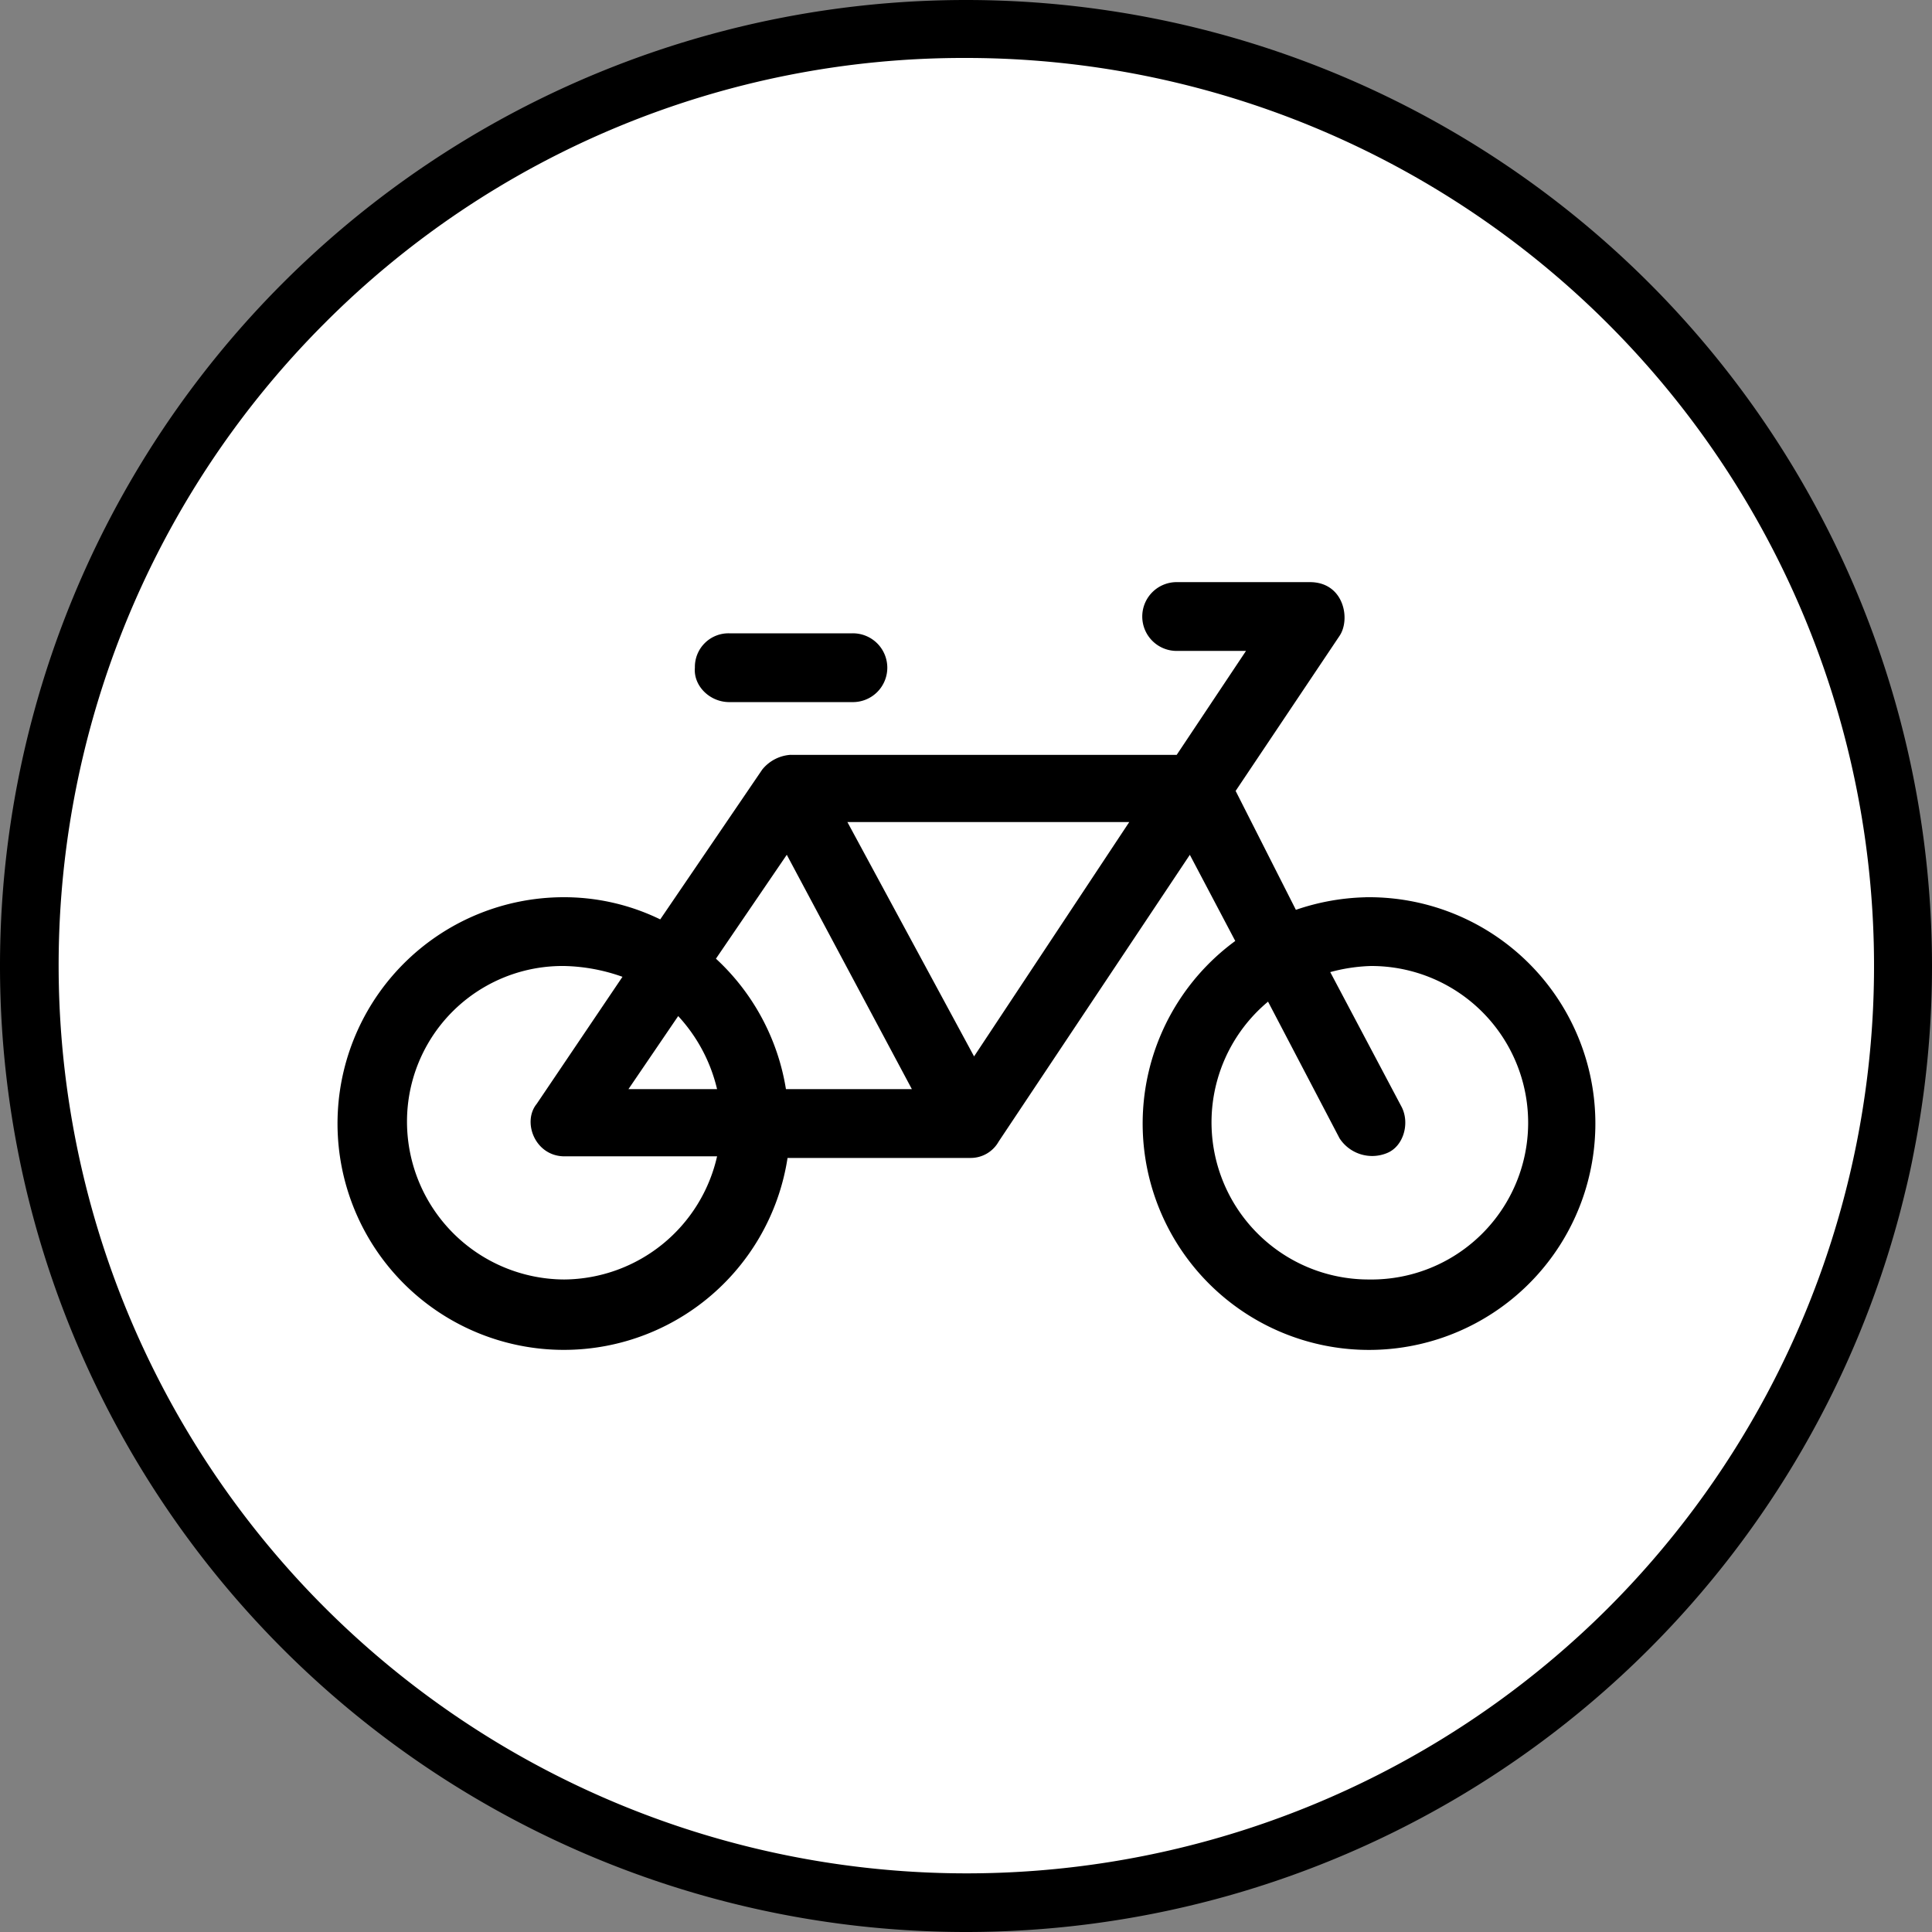
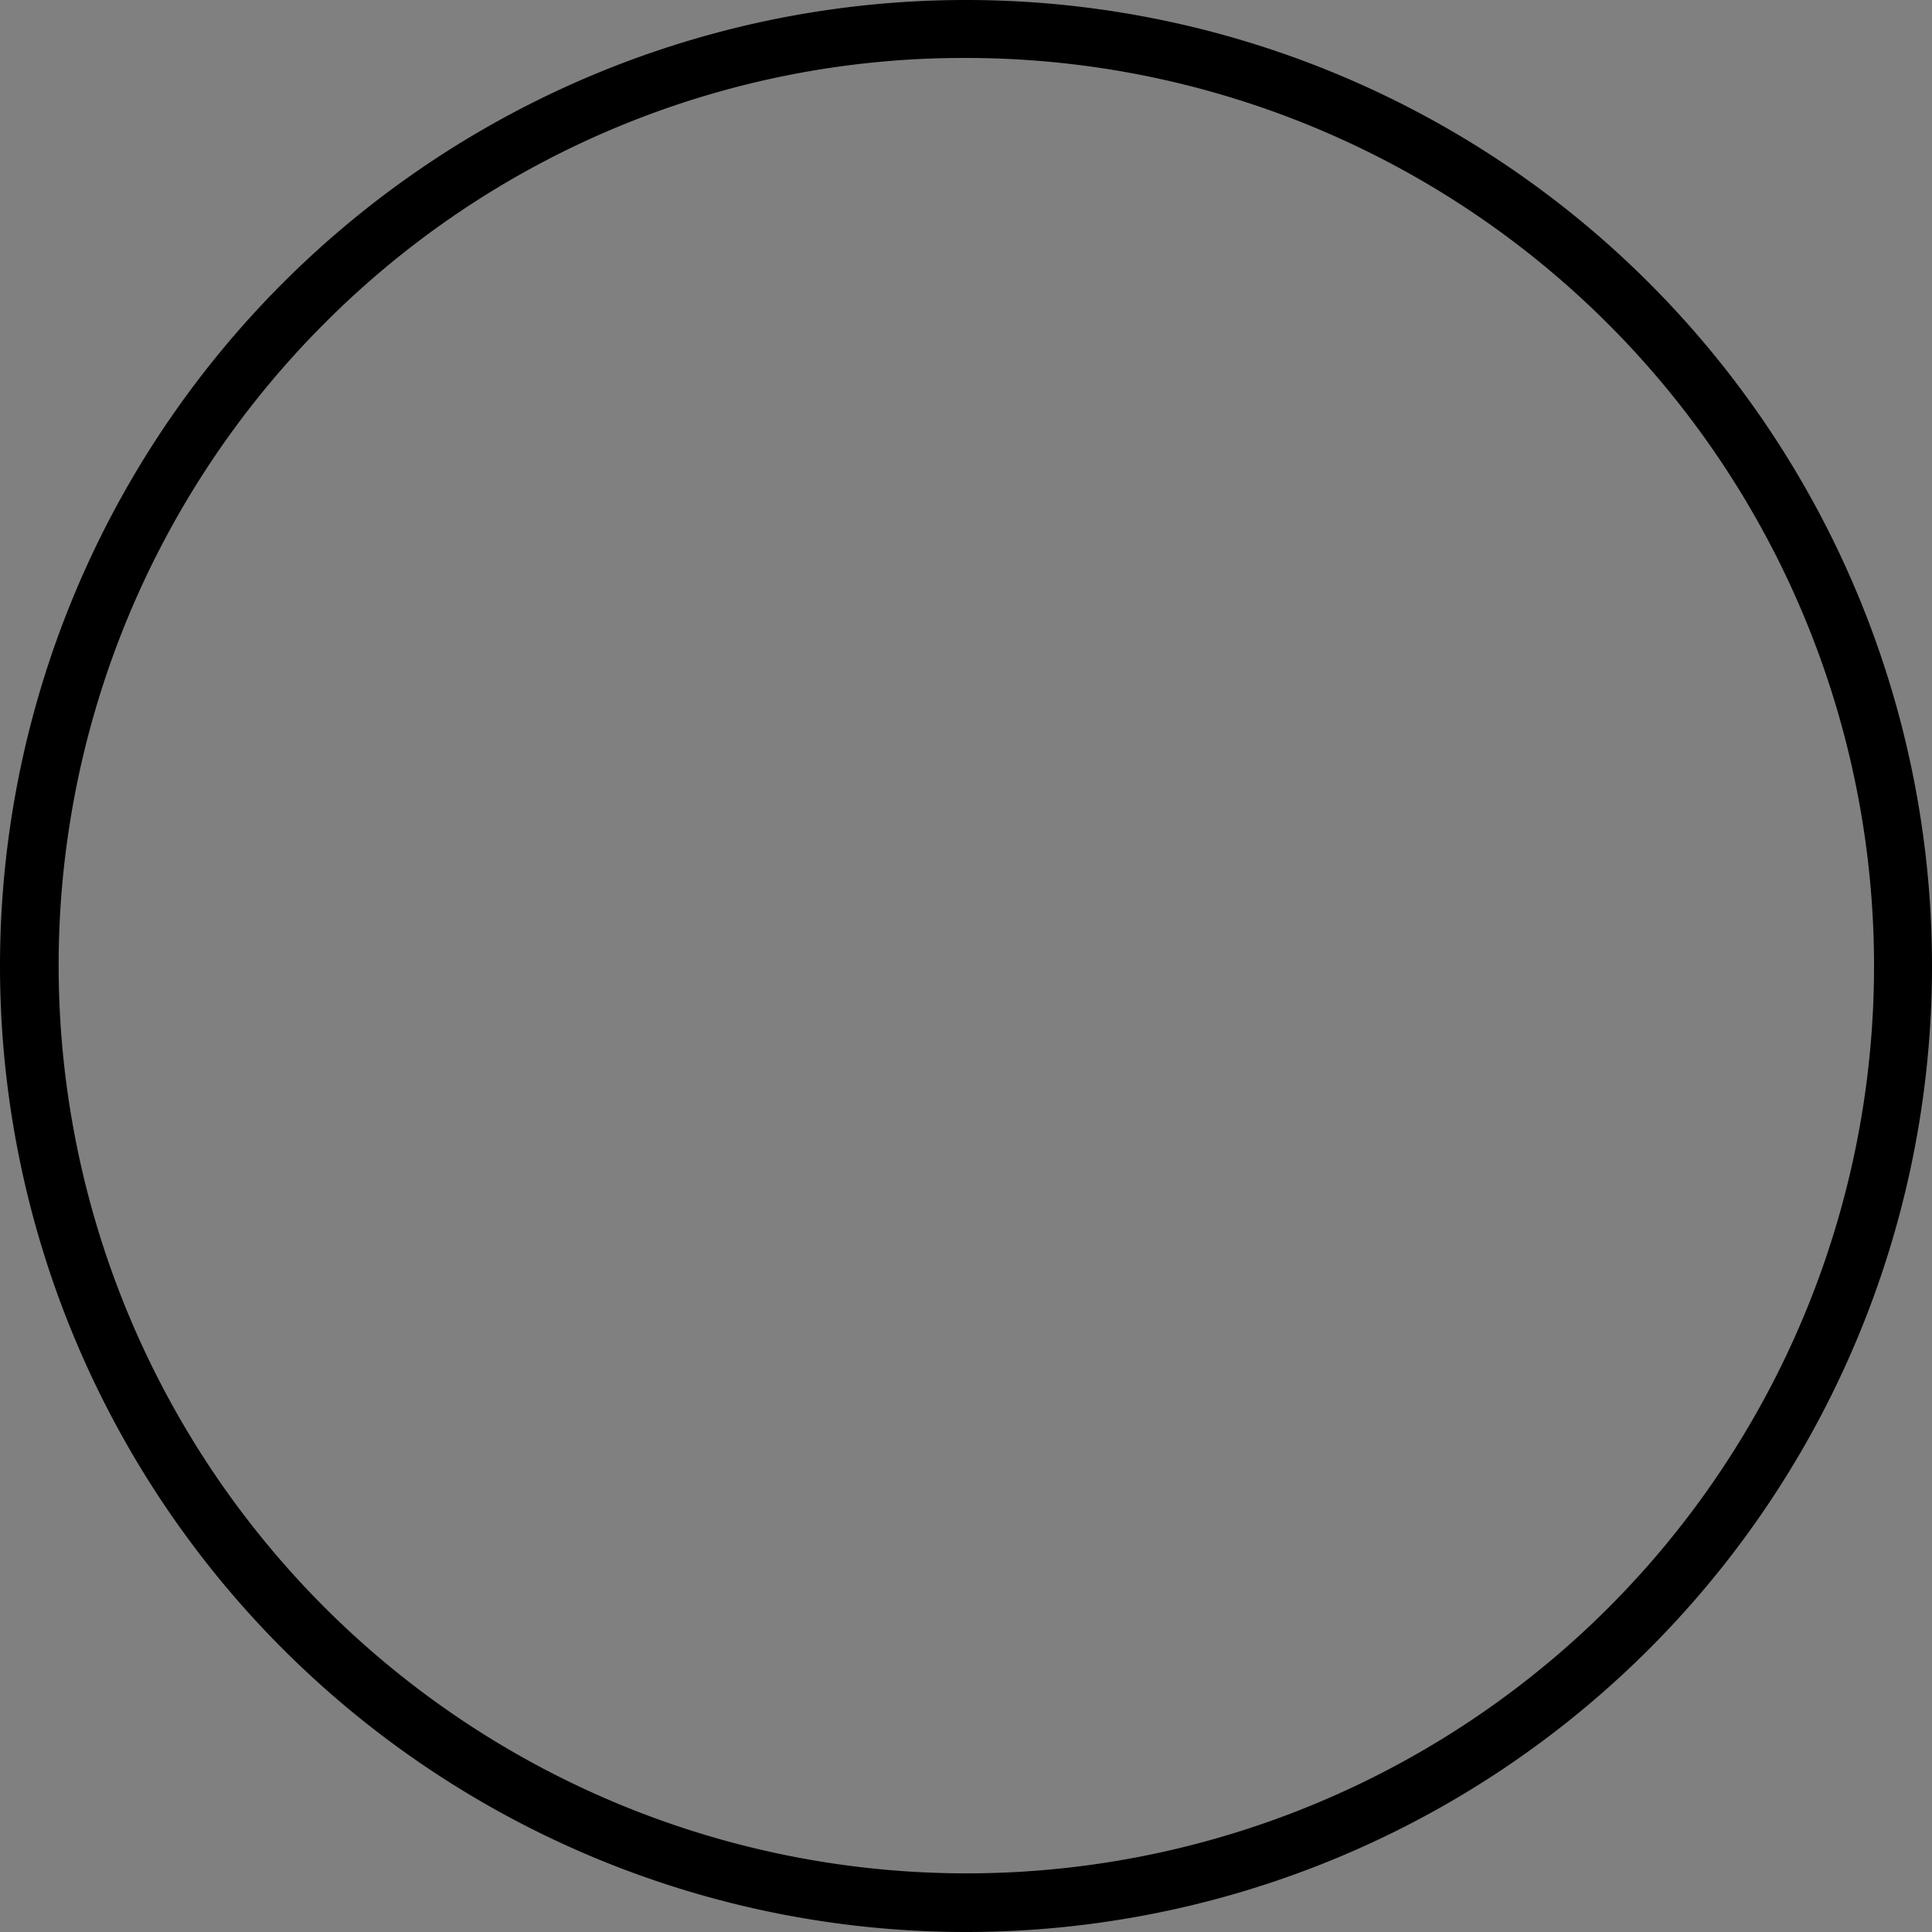
<svg xmlns="http://www.w3.org/2000/svg" id="Layer_1" data-name="Layer 1" viewBox="0 0 300 300">
  <rect x="0" y="0" width="300" height="300" fill="#808080" stroke="none" />
  <defs>
    <style>.cls-1{fill:#fff;}.cls-2{stroke:#000;stroke-miterlimit:10;stroke-width:0.25px;}</style>
  </defs>
-   <circle class="cls-1" cx="150" cy="150" r="145.5" />
  <path d="M150,9a141,141,0,0,1,99.702,240.702A141,141,0,0,1,50.298,50.298,140.077,140.077,0,0,1,150,9m0-9h-0A150,150,0,0,0,0,150v0A150,150,0,0,0,150,300h0A150,150,0,0,0,300,150v-0A150,150,0,0,0,150,0Z" />
-   <path class="cls-2" d="M212.587,139.445a35.642,35.642,0,0,0-11.425,1.987l-9.438-18.627L207.868,98.714c1.739-2.484.745-8.196-4.47-8.196H182.783a5.216,5.216,0,1,0,0,10.431h10.928l-10.928,16.392h-60.103a6.043,6.043,0,0,0-4.222,2.235h0l-15.895,23.346a33.979,33.979,0,0,0-15.15-3.477,35.019,35.019,0,1,0,34.77,40.234h28.561a4.854,4.854,0,0,0,4.222-2.484h0l29.803-44.705,7.202,13.66a35.023,35.023,0,1,0,20.614-6.706ZM151.242,164.281l-19.869-36.757h44.208Zm-29.058-31.79,19.62,36.757H121.935a35.017,35.017,0,0,0-10.928-20.365l11.176-16.392ZM105.295,157.575a25.366,25.366,0,0,1,6.209,11.673H97.348ZM87.662,198.803A24.644,24.644,0,0,1,63.074,174.215a24.276,24.276,0,0,1,24.588-24.339,28.71,28.71,0,0,1,9.189,1.739L83.44,171.483c-2.235,2.732-.248,7.947,4.222,7.947H111.504a24.663,24.663,0,0,1-23.842,19.372Zm124.925,0a24.526,24.526,0,0,1-15.647-43.463l11.176,21.359a5.922,5.922,0,0,0,7.202,2.235c2.484-.993,3.477-4.47,2.235-6.954l-11.176-21.111a27,27,0,0,1,6.457-.993,24.465,24.465,0,1,1-.248,48.927Zm-99.344-89.906h19.124a5.216,5.216,0,1,0,0-10.431H113.243a5.093,5.093,0,0,0-5.216,5.216C107.779,106.413,110.263,108.897,113.243,108.897Z" />
</svg>